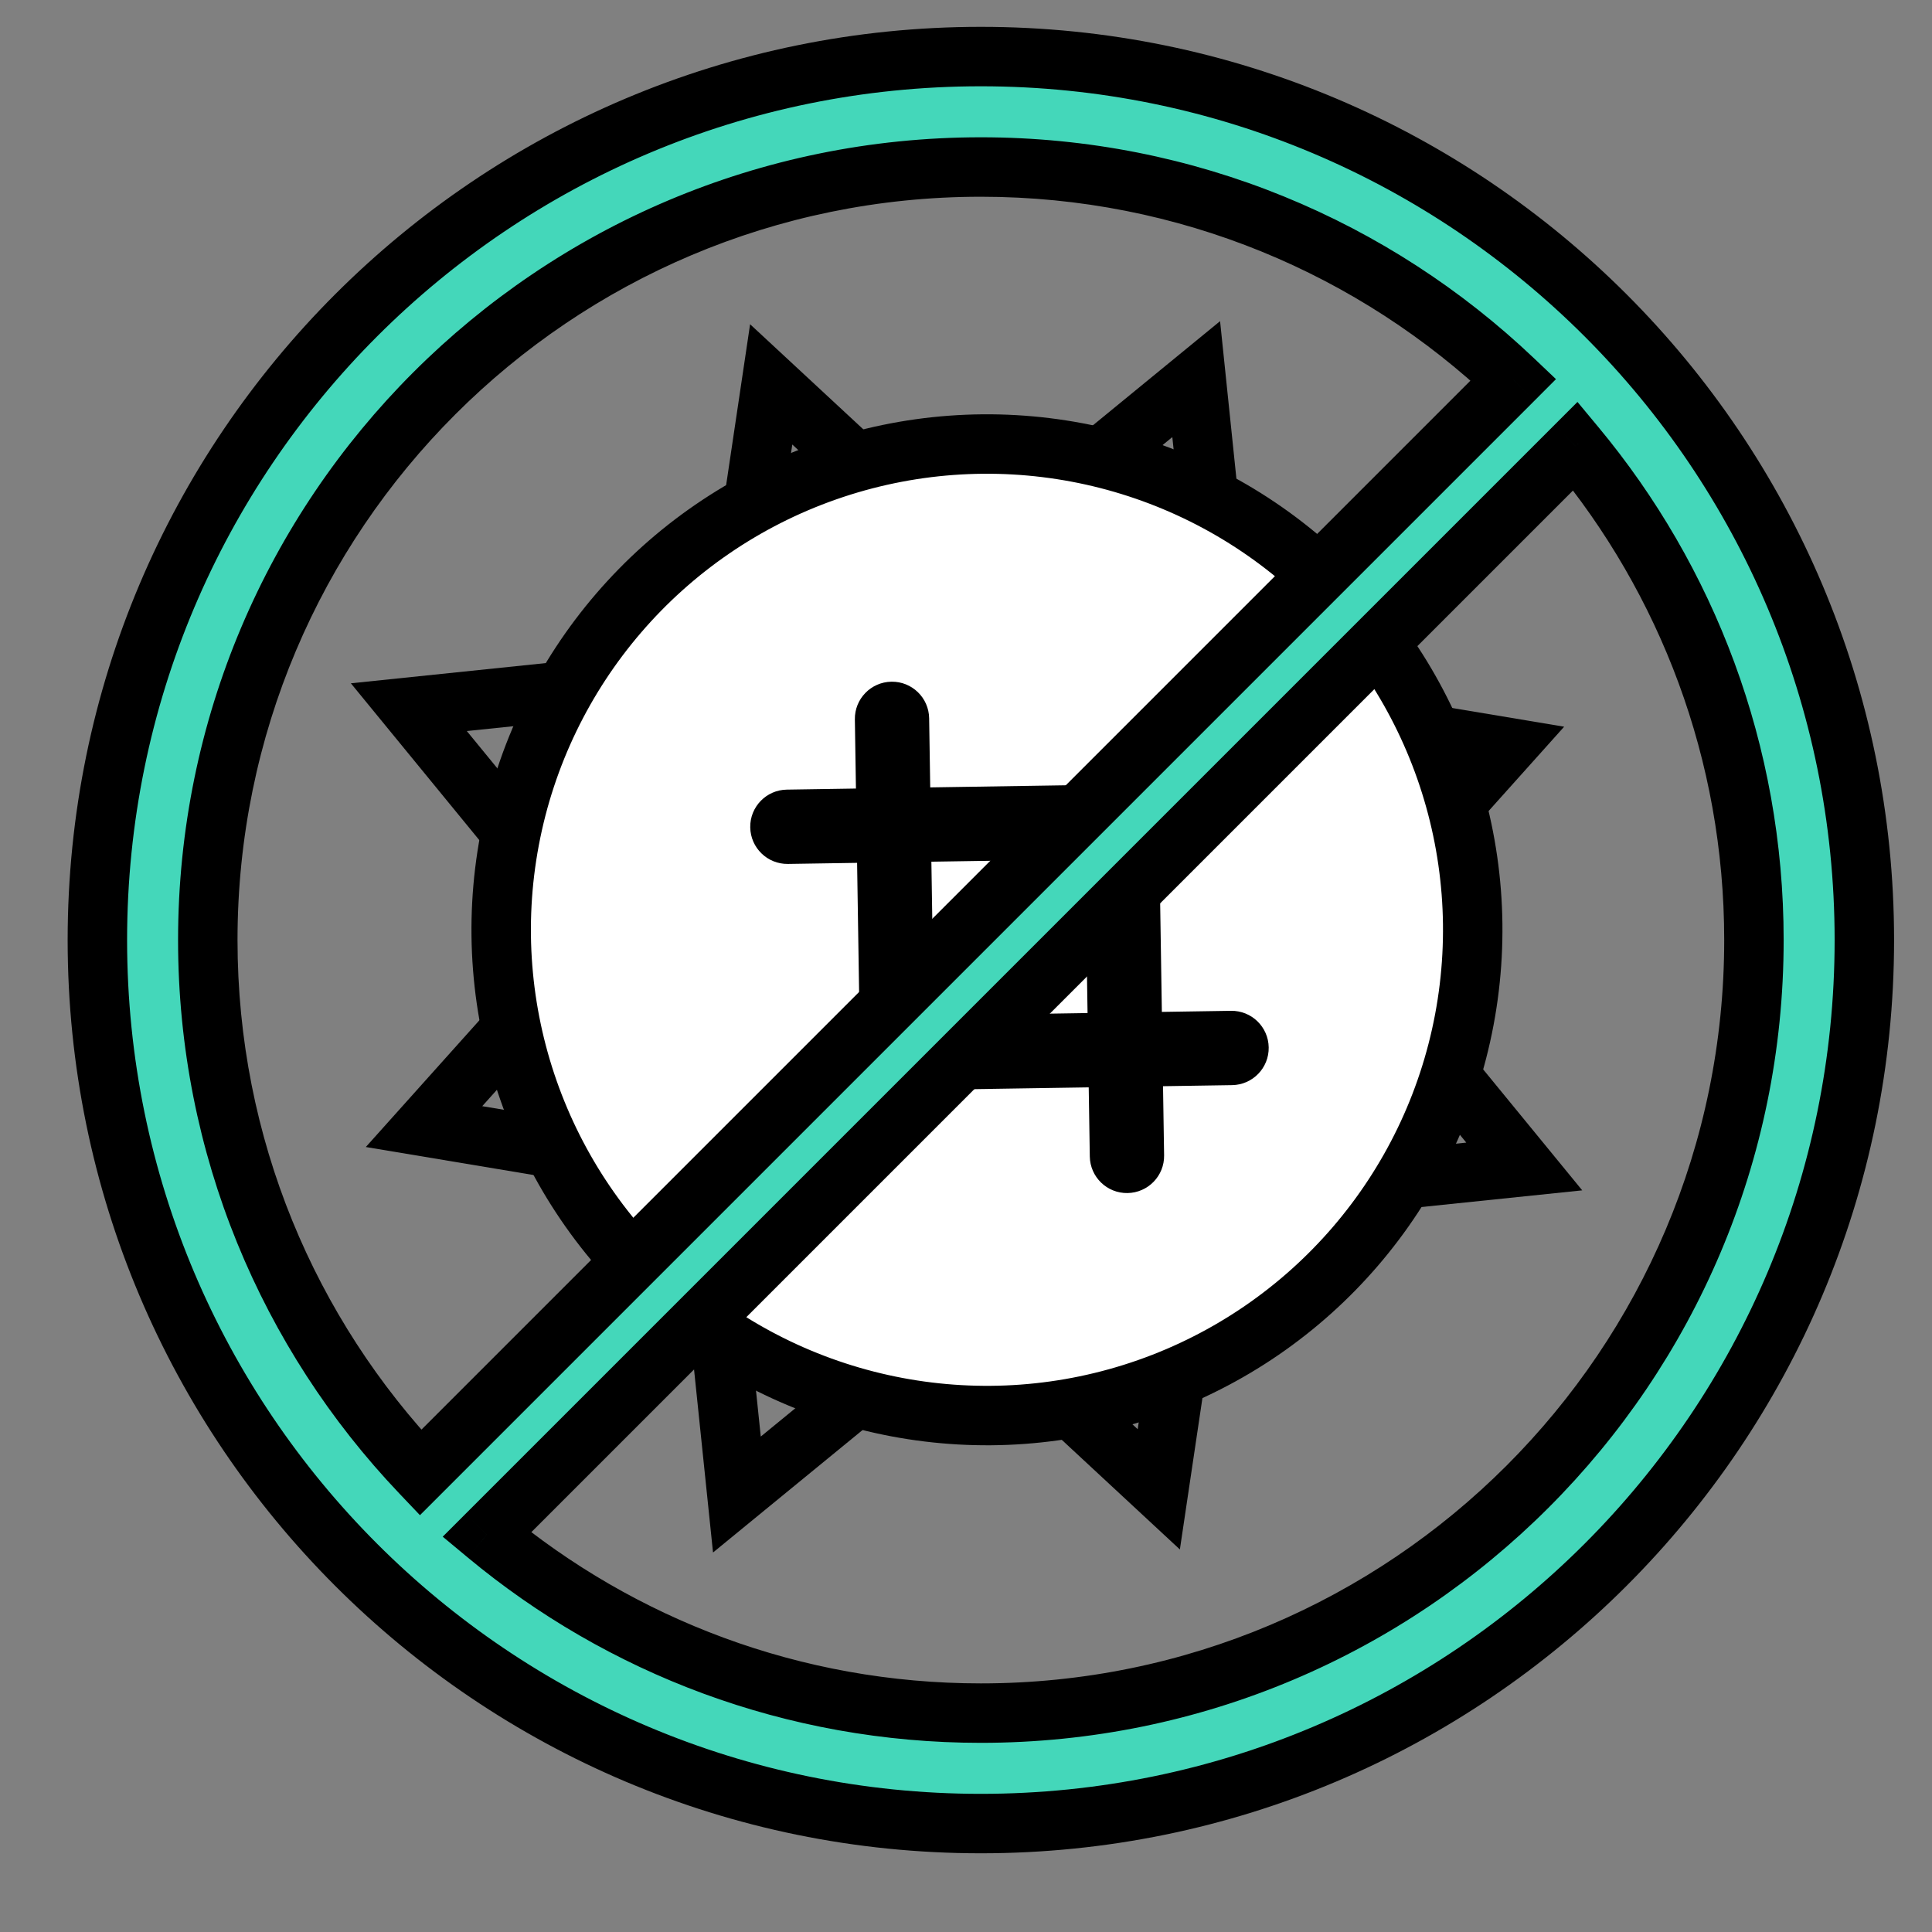
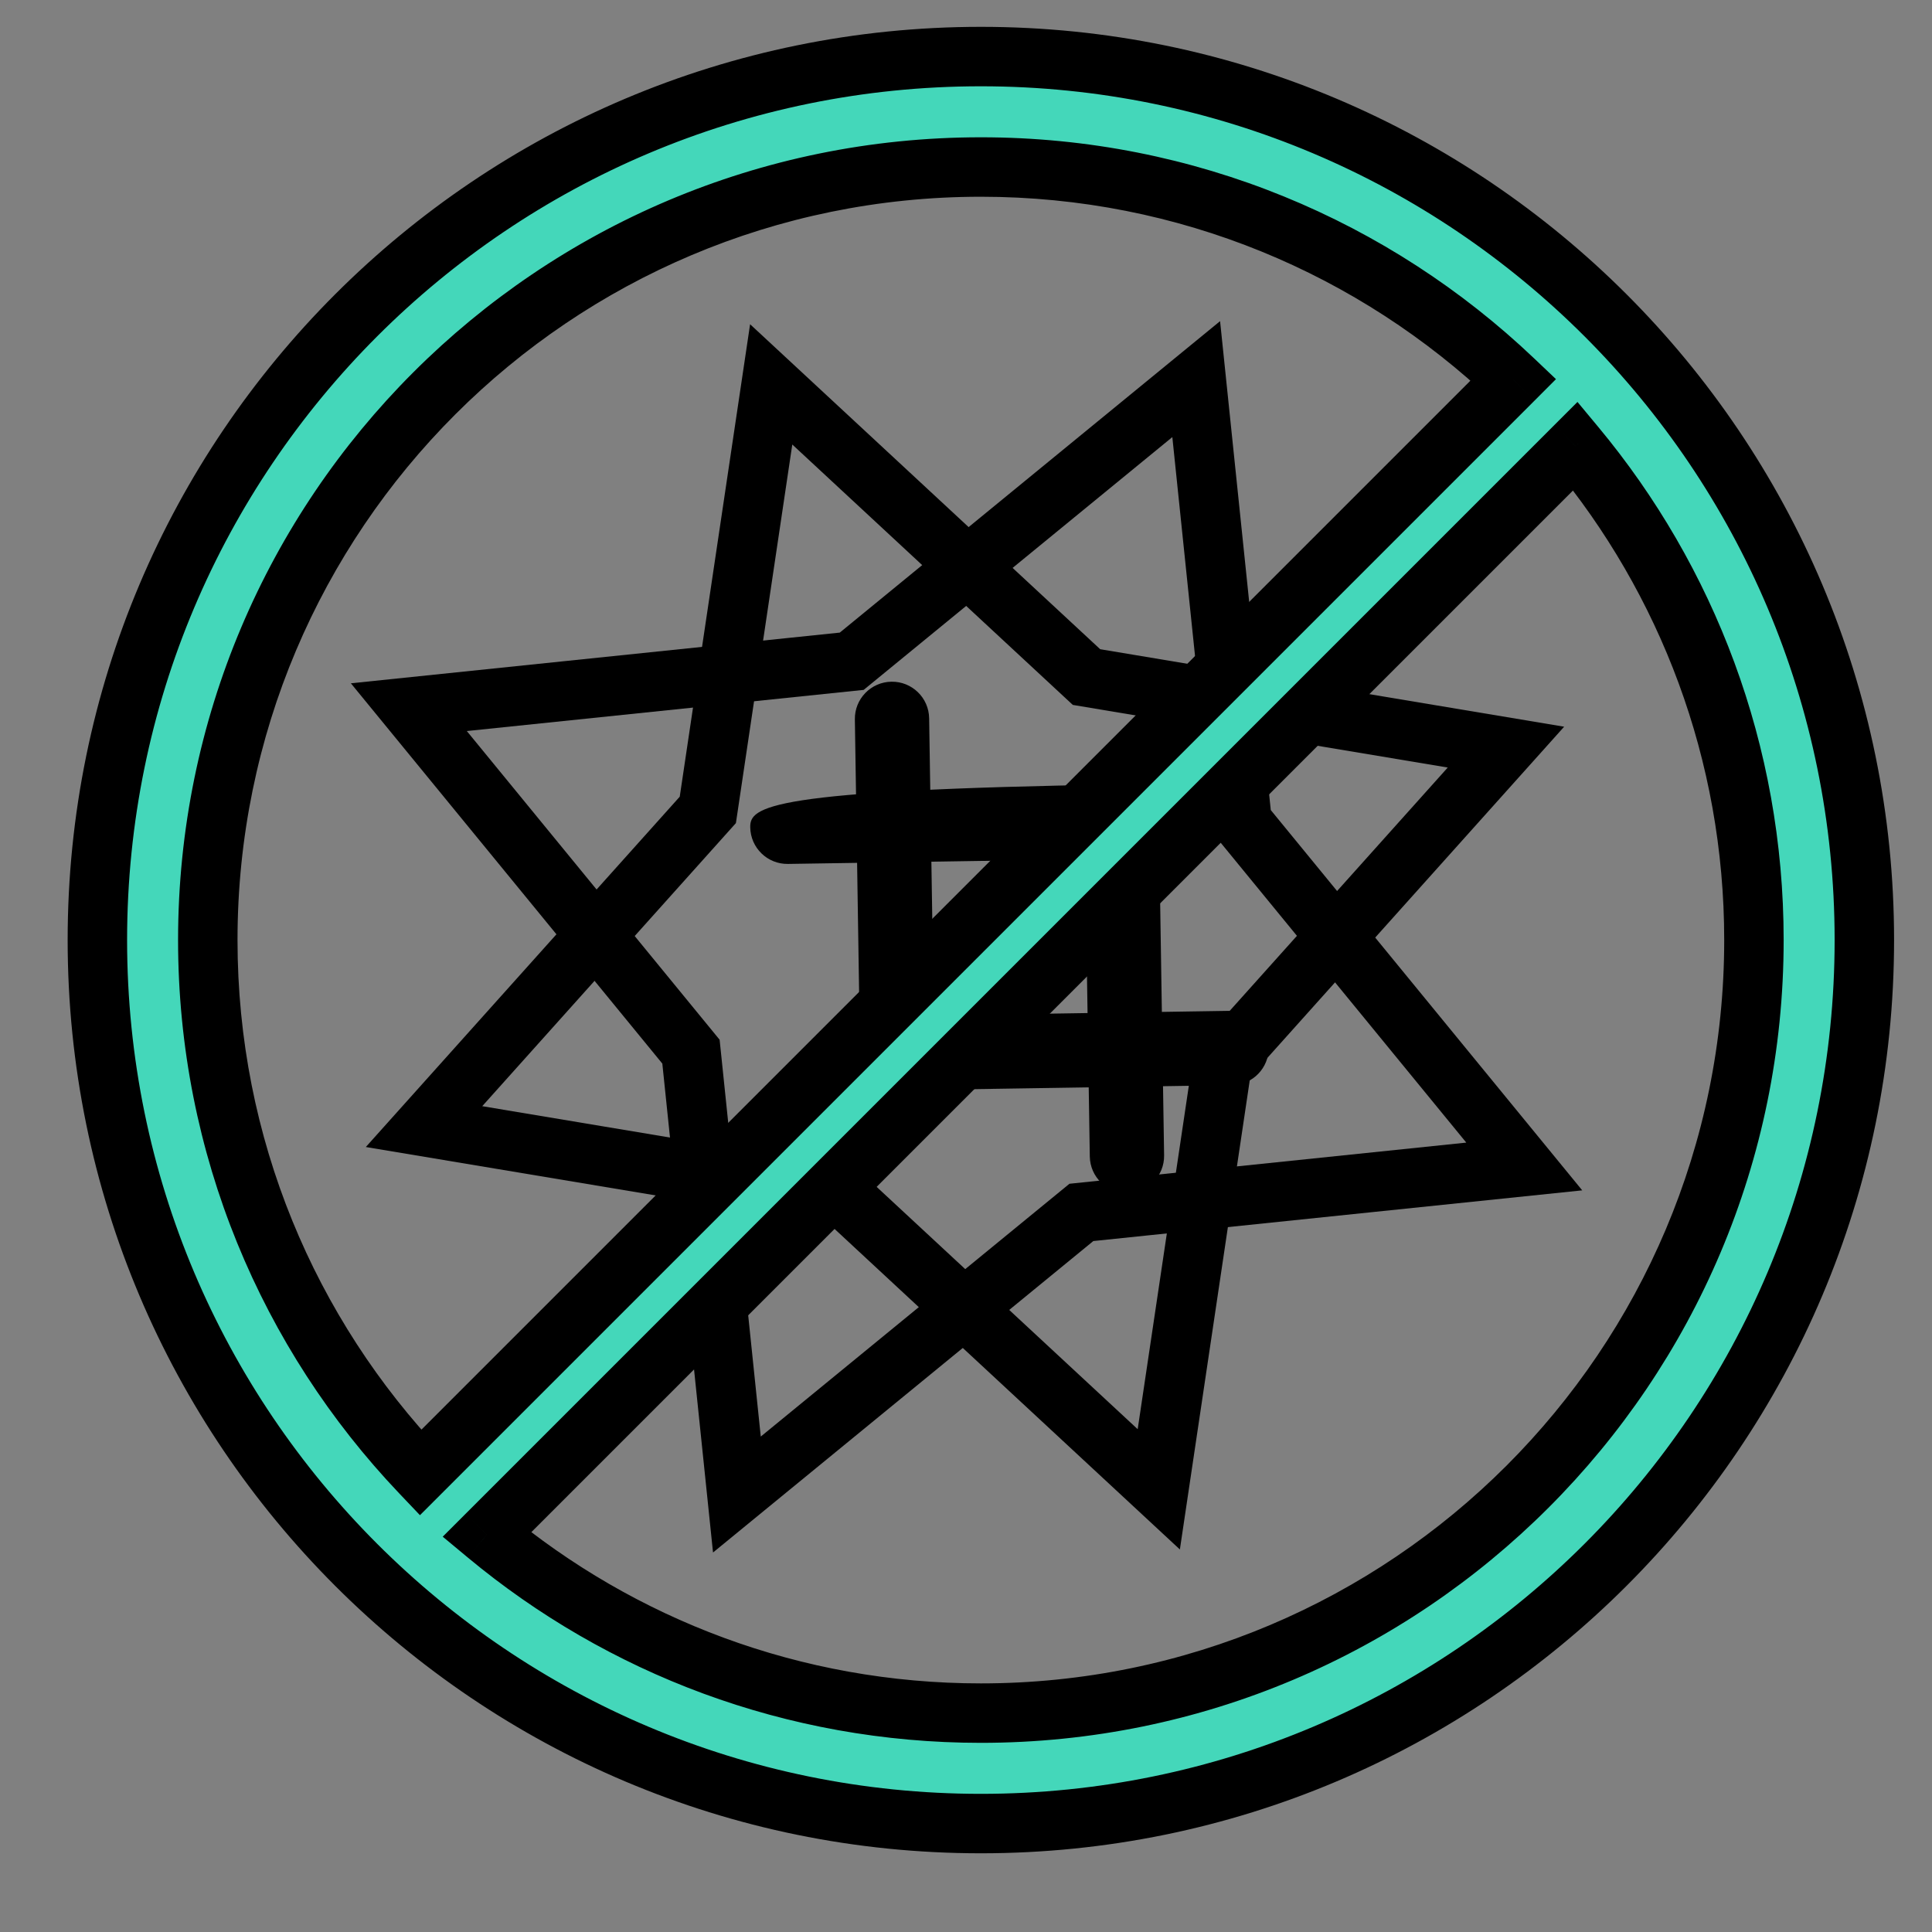
<svg xmlns="http://www.w3.org/2000/svg" width="65" height="65" viewBox="0 0 65 65" fill="none">
  <rect x="0" y="0" width="65" height="65" fill="#808080" stroke="none" />
  <g clip-path="url(#clip0)">
    <path d="M28.378 40.26L38.986 50.107L41.118 35.791L50.666 25.136L36.554 22.779L25.946 12.932L23.814 27.248L14.266 37.903L28.378 40.26Z" stroke="black" stroke-width="2" stroke-miterlimit="10" />
    <path d="M23.247 35.382L24.792 50.282L36.382 40.79L51.282 39.245L41.79 27.655L40.245 12.755L28.655 22.247L13.755 23.792L23.247 35.382Z" stroke="black" stroke-width="2" stroke-miterlimit="10" />
-     <circle cx="33.205" cy="31.282" r="16.343" transform="rotate(70.671 33.205 31.282)" fill="white" stroke="black" stroke-width="2" stroke-miterlimit="10" />
    <mask maskUnits="userSpaceOnUse" x="0" y="0" width="0" height="0" fill="black">
      <rect fill="white" width="0" height="0" />
    </mask>
-     <path d="M28.936 35.453C28.947 36.143 29.515 36.694 30.205 36.683L41.454 36.508C42.144 36.497 42.695 35.929 42.684 35.239C42.674 34.548 42.105 33.997 41.415 34.008L31.416 34.164L31.26 24.165C31.25 23.475 30.681 22.924 29.991 22.935C29.301 22.946 28.75 23.514 28.761 24.204L28.936 35.453ZM38.989 27.621C38.979 26.931 38.41 26.38 37.72 26.391L26.471 26.566C25.781 26.577 25.23 27.145 25.241 27.835C25.252 28.526 25.82 29.076 26.51 29.066L36.509 28.91L36.665 38.909C36.676 39.599 37.244 40.15 37.934 40.139C38.625 40.128 39.176 39.56 39.165 38.87L38.989 27.621ZM31.084 36.303L38.637 28.51L36.842 26.77L29.288 34.563L31.084 36.303Z" fill="black" mask="url(#)" />
+     <path d="M28.936 35.453C28.947 36.143 29.515 36.694 30.205 36.683L41.454 36.508C42.144 36.497 42.695 35.929 42.684 35.239C42.674 34.548 42.105 33.997 41.415 34.008L31.416 34.164L31.26 24.165C31.25 23.475 30.681 22.924 29.991 22.935C29.301 22.946 28.75 23.514 28.761 24.204L28.936 35.453ZM38.989 27.621C38.979 26.931 38.41 26.38 37.72 26.391C25.781 26.577 25.23 27.145 25.241 27.835C25.252 28.526 25.82 29.076 26.51 29.066L36.509 28.91L36.665 38.909C36.676 39.599 37.244 40.15 37.934 40.139C38.625 40.128 39.176 39.56 39.165 38.87L38.989 27.621ZM31.084 36.303L38.637 28.51L36.842 26.77L29.288 34.563L31.084 36.303Z" fill="black" mask="url(#)" />
    <path fill-rule="evenodd" clip-rule="evenodd" d="M62.724 31.628C62.724 48.044 49.416 61.352 33 61.352C16.584 61.352 3.276 48.044 3.276 31.628C3.276 15.211 16.584 1.903 33 1.903C49.416 1.903 62.724 15.211 62.724 31.628ZM59.009 31.628C59.009 45.992 47.364 57.636 33 57.636C26.679 57.636 20.885 55.382 16.377 51.632L53.005 15.005C56.754 19.512 59.009 25.307 59.009 31.628ZM50.917 12.774C46.252 8.34 39.944 5.619 33 5.619C18.636 5.619 6.991 17.264 6.991 31.628C6.991 38.572 9.713 44.88 14.147 49.544L50.917 12.774Z" fill="#44D7BA" />
    <path d="M16.377 51.632L15.67 50.925L14.895 51.7L15.738 52.401L16.377 51.632ZM53.005 15.005L53.773 14.366L53.072 13.523L52.297 14.298L53.005 15.005ZM50.917 12.774L51.624 13.482L52.349 12.756L51.606 12.05L50.917 12.774ZM14.147 49.544L13.422 50.233L14.129 50.977L14.854 50.252L14.147 49.544ZM33 62.352C49.969 62.352 63.724 48.596 63.724 31.628H61.724C61.724 47.492 48.864 60.352 33 60.352V62.352ZM2.276 31.628C2.276 48.596 16.032 62.352 33 62.352V60.352C17.136 60.352 4.276 47.492 4.276 31.628H2.276ZM33 0.903C16.032 0.903 2.276 14.659 2.276 31.628H4.276C4.276 15.764 17.136 2.903 33 2.903V0.903ZM63.724 31.628C63.724 14.659 49.969 0.903 33 0.903V2.903C48.864 2.903 61.724 15.764 61.724 31.628H63.724ZM33 58.636C47.917 58.636 60.009 46.544 60.009 31.628H58.009C58.009 45.44 46.812 56.636 33 56.636V58.636ZM15.738 52.401C20.418 56.294 26.437 58.636 33 58.636V56.636C26.921 56.636 21.351 54.469 17.017 50.863L15.738 52.401ZM52.297 14.298L15.67 50.925L17.085 52.339L53.712 15.712L52.297 14.298ZM60.009 31.628C60.009 25.064 57.667 19.046 53.773 14.366L52.236 15.645C55.841 19.979 58.009 25.549 58.009 31.628H60.009ZM51.606 12.05C46.763 7.446 40.211 4.619 33 4.619V6.619C39.678 6.619 45.742 9.235 50.228 13.499L51.606 12.05ZM33 4.619C18.084 4.619 5.991 16.711 5.991 31.628H7.991C7.991 17.816 19.188 6.619 33 6.619V4.619ZM5.991 31.628C5.991 38.838 8.818 45.391 13.422 50.233L14.872 48.856C10.607 44.37 7.991 38.305 7.991 31.628H5.991ZM14.854 50.252L51.624 13.482L50.21 12.067L13.44 48.837L14.854 50.252Z" fill="black" />
  </g>
  <defs>
    <clipPath id="clip0">
      <path d="M0.963 0.364H64.963V64.364H0.963V0.364Z" fill="white" />
    </clipPath>
  </defs>
</svg>